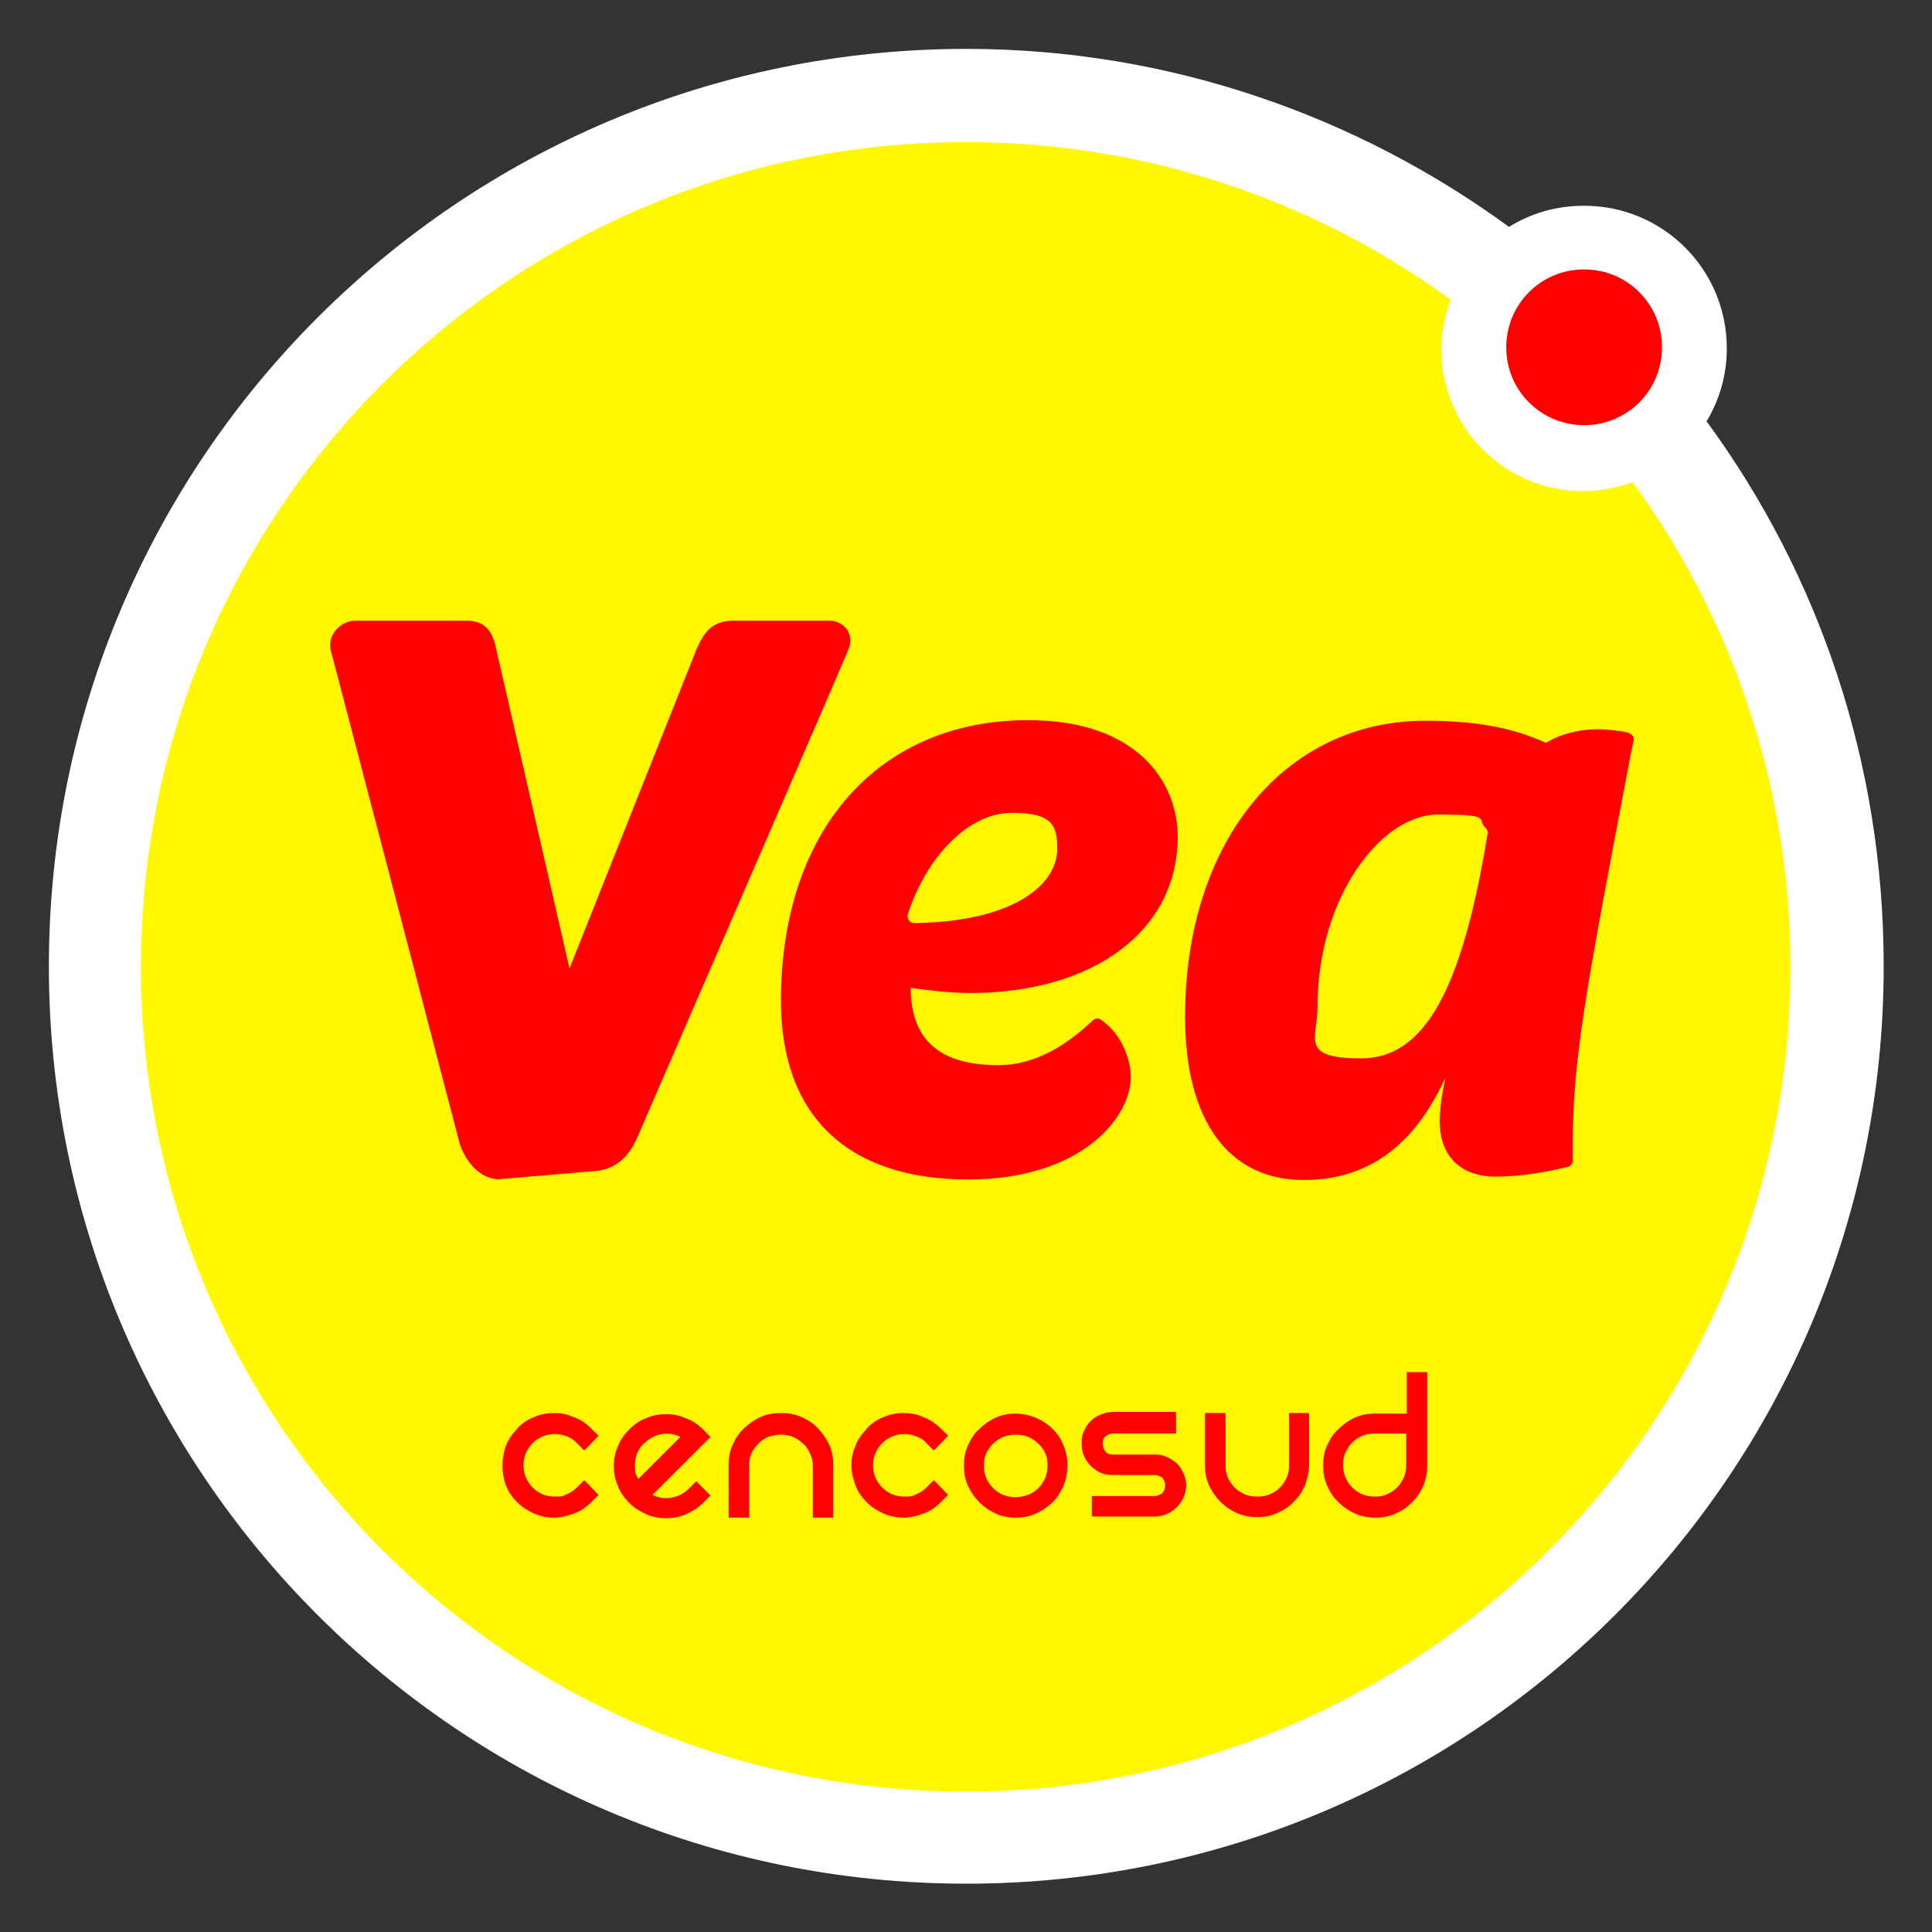
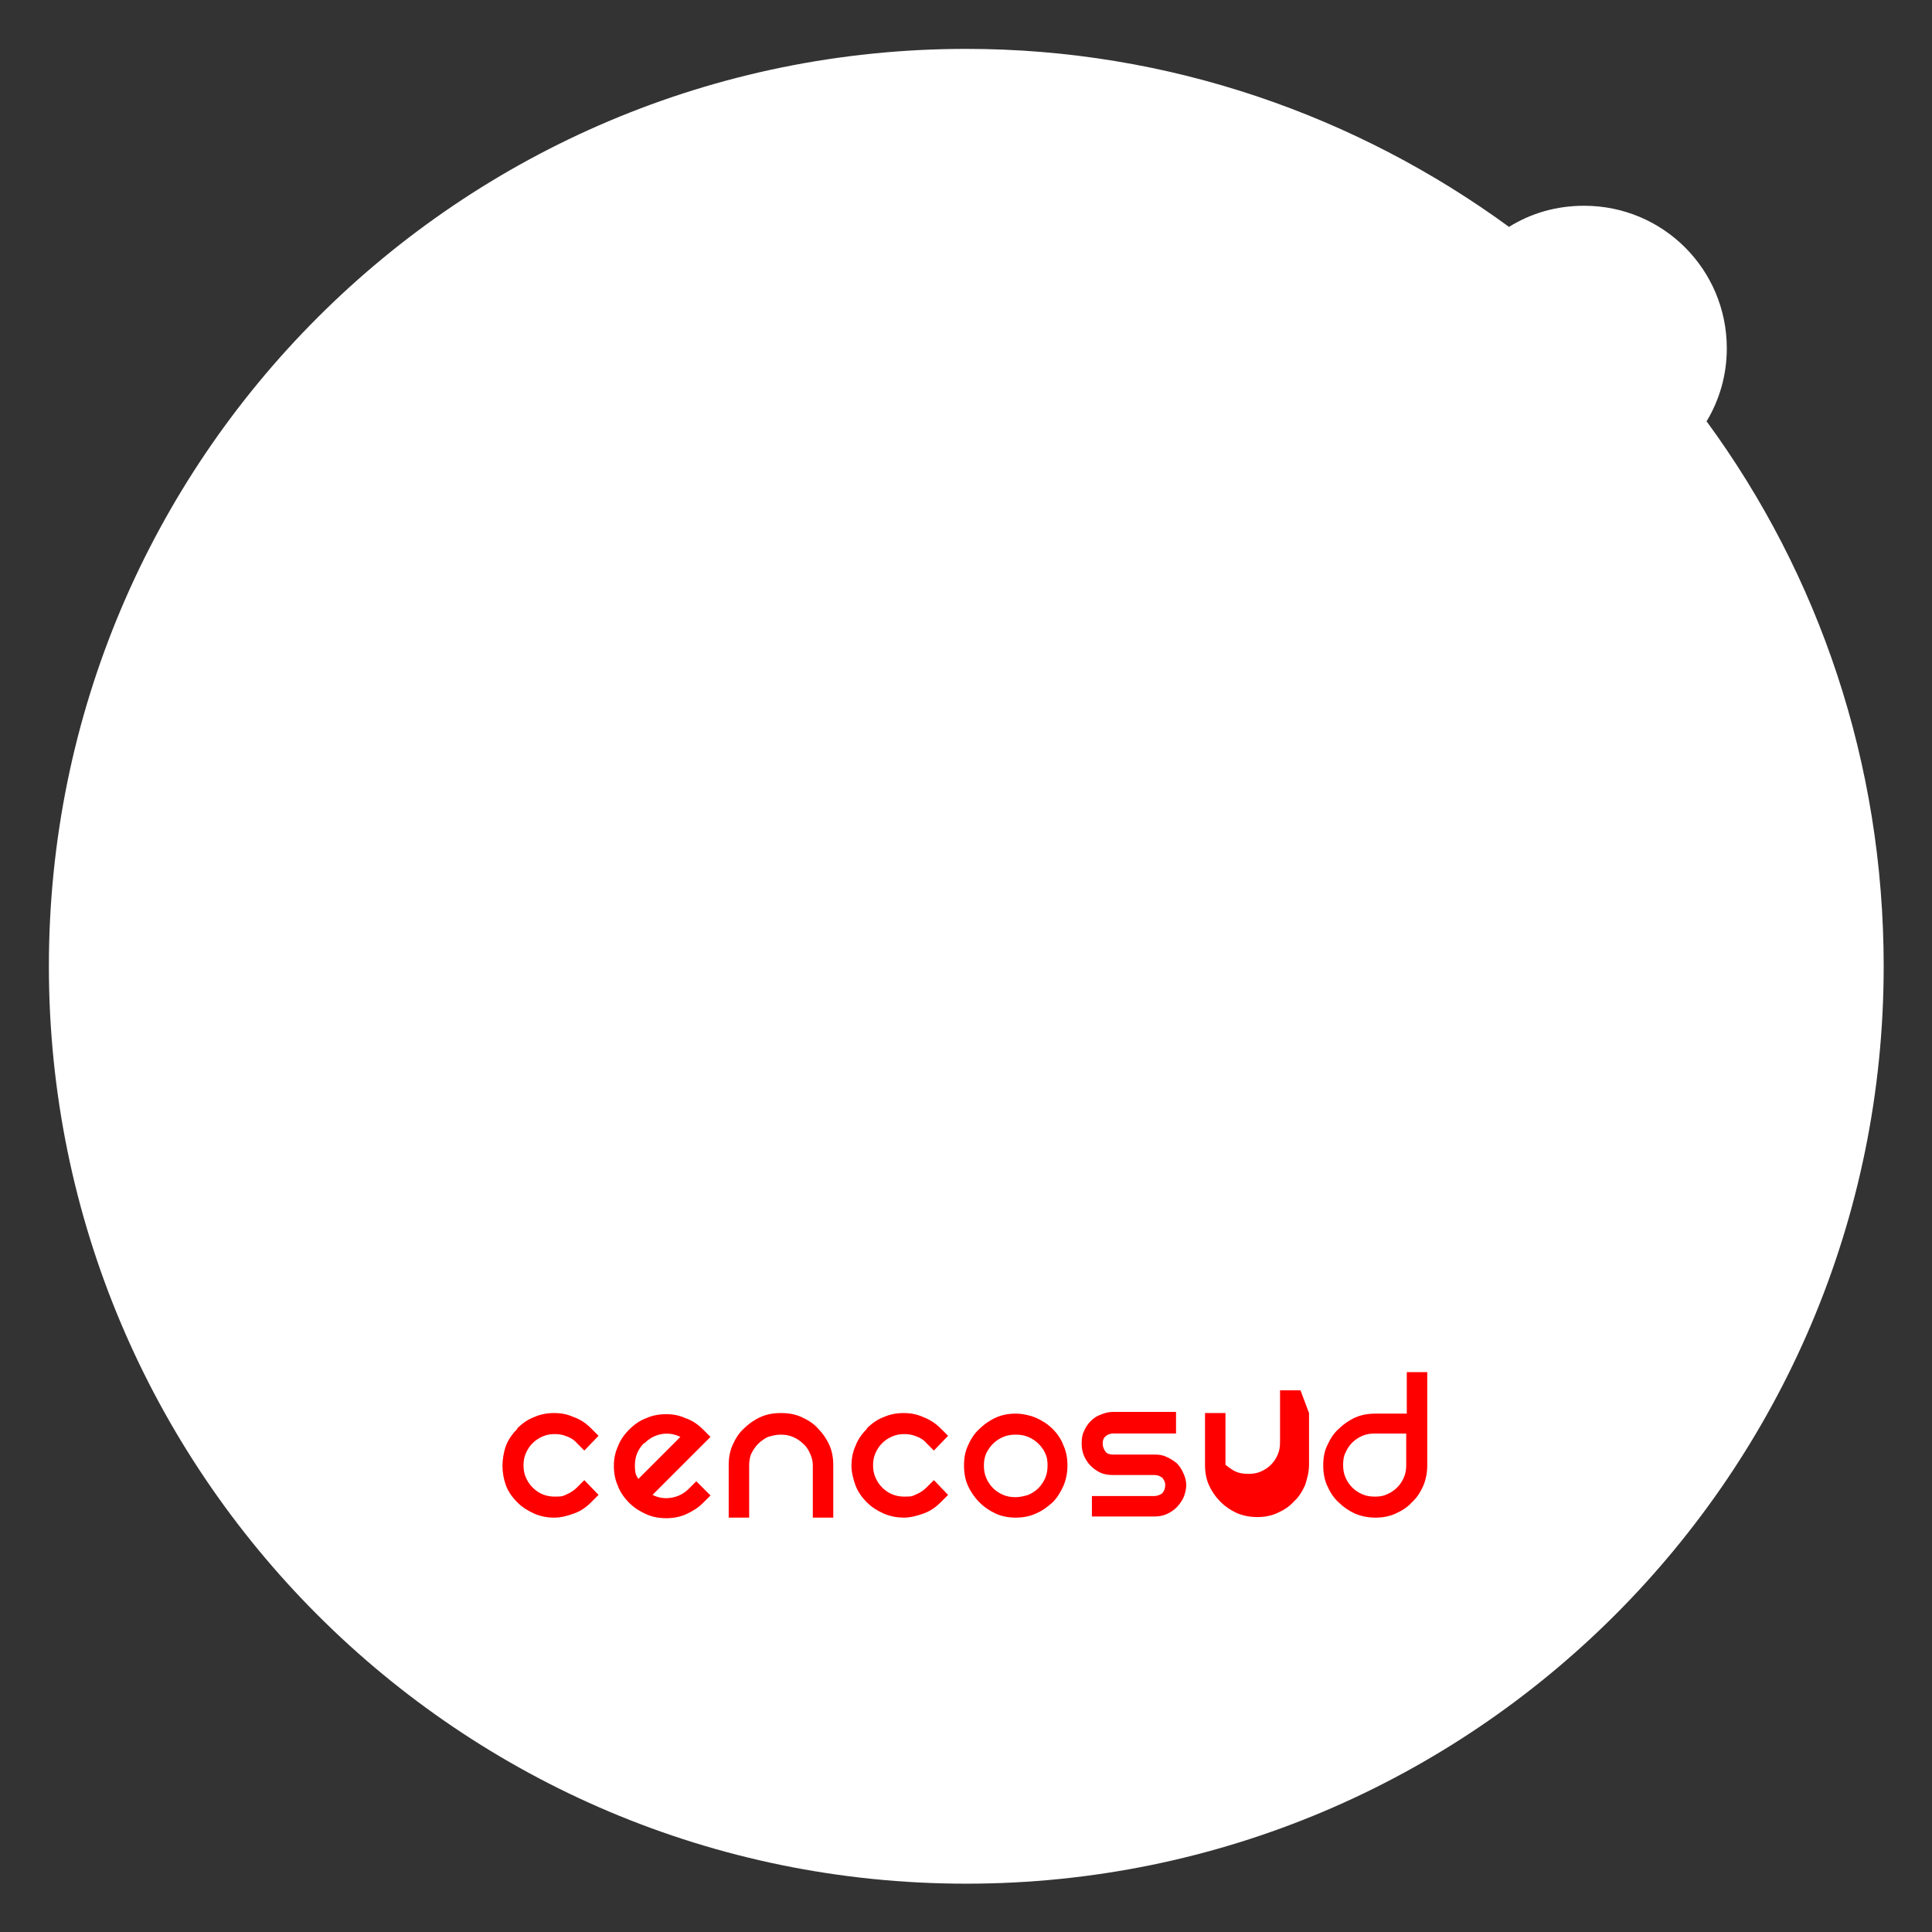
<svg xmlns="http://www.w3.org/2000/svg" id="Capa_1" version="1.1" viewBox="0 0 339.9 339.9">
  <rect x="0" y="0" width="339.9" height="339.9" fill="#333333" stroke="none" />
  <defs>
    <style>.st3{fill:red}</style>
  </defs>
  <path d="M265.5 39.9c3.9-2.4 8.3-3.7 13.2-3.7 13.9 0 25.1 11.2 25.1 25.1 0 4.7-1.3 9.1-3.6 12.9h.1c19.7 26.9 31.1 60 31.1 95.8 0 89.2-72.3 161.4-161.4 161.4C80.8 331.4 8.6 259.1 8.6 170 8.6 80.8 80.9 8.6 170 8.6c35.7 0 68.8 11.8 95.6 31.4" fill-rule="evenodd" fill="#fff" />
-   <path d="M287.3 84.8c-2.7 1-5.8 1.6-8.8 1.6-13.8 0-24.9-11.2-24.9-24.9 0-3.1.6-6.1 1.6-8.8C231.3 35.3 201.8 25 169.9 25 89.8 25 24.8 90 24.8 170.1s64.9 145.1 145.1 145.1c80.1 0 145.1-64.9 145.1-145.1 0-31.8-10.3-61.3-27.7-85.2" fill="#fff800" fill-rule="evenodd" />
-   <path class="st3" d="M265 61.1c0-7.6 6.1-13.7 13.7-13.7s13.7 6.1 13.7 13.7-6.1 13.7-13.7 13.7S265 68.7 265 61.1" />
-   <path d="M91 251.3c.9-.9 1.9-1.6 3-2 1.1-.5 2.3-.7 3.5-.7s2.3.2 3.4.7c1.2.4 2.2 1.1 3.1 2l1.3 1.3-2.5 2.6-1.3-1.3c-.5-.6-1.2-1-1.8-1.2-.7-.3-1.4-.4-2.1-.4s-1.4.1-2.1.4c-.7.3-1.3.7-1.8 1.2s-.9 1.1-1.2 1.8c-.3.7-.4 1.4-.4 2.1s.1 1.4.4 2.1c.3.7.7 1.3 1.2 1.8 1.1 1.1 2.4 1.6 3.9 1.6s1.4-.1 2.1-.4c.7-.3 1.3-.7 1.8-1.2l1.3-1.3 2.5 2.6-1.3 1.3c-.9.9-1.9 1.6-3.1 2-1.1.4-2.2.7-3.4.7s-2.3-.2-3.5-.7c-1.1-.5-2.1-1.1-3-2-.9-.9-1.6-1.9-2-3-.4-1.1-.6-2.3-.6-3.4s.2-2.4.6-3.5c.4-1.1 1.1-2.1 2-3m31.4 9.1l2.6 2.6-1.3 1.3c-.9.9-1.9 1.5-3 2s-2.3.7-3.5.7-2.4-.2-3.5-.7c-1.1-.5-2.1-1.1-3-2-.9-.9-1.6-1.9-2-3-.5-1.1-.7-2.3-.7-3.5s.2-2.3.7-3.4c.4-1.1 1.1-2.1 2-3 .9-.9 1.9-1.6 3-2 1.1-.5 2.3-.7 3.5-.7s2.3.2 3.4.7c1.2.4 2.2 1.1 3.1 2l1.3 1.3-10.2 10.2c1 .5 2.1.7 3.3.5 1.2-.2 2.2-.7 3.1-1.6l1.3-1.3zm-9.1-6.6c-1.1 1.1-1.6 2.4-1.6 3.9s.2 1.7.6 2.4l1.5-1.5 2.1-2.1 2.2-2.2 1.6-1.6c-1-.5-2.1-.7-3.3-.5-1.1.2-2.1.7-3 1.6m14.8 3.9c0-1.3.2-2.5.7-3.6.5-1.1 1.1-2.1 2-2.9.8-.8 1.8-1.5 2.9-2 1.1-.5 2.3-.7 3.6-.7s2.5.2 3.6.7c1.1.5 2.1 1.1 2.9 2 .8.8 1.5 1.8 2 2.9.5 1.1.7 2.3.7 3.6v9.2H143v-9.2c0-.8-.2-1.5-.5-2.1-.3-.7-.7-1.3-1.2-1.7-.5-.5-1.1-.9-1.8-1.2-.7-.3-1.4-.4-2.2-.4s-1.5.2-2.2.4c-.6.3-1.2.7-1.7 1.2s-.9 1.1-1.2 1.7c-.3.6-.4 1.4-.4 2.1v9.2h-3.6v-9.2zm24.3-6.5c.9-.9 1.9-1.6 3-2 1.1-.5 2.3-.7 3.5-.7s2.3.2 3.4.7c1.1.4 2.2 1.1 3.1 2l1.3 1.3-2.5 2.6-1.3-1.3c-.5-.6-1.2-1-1.8-1.2-.7-.3-1.4-.4-2.1-.4s-1.4.1-2.1.4c-.7.3-1.3.7-1.8 1.2s-.9 1.1-1.2 1.8c-.3.7-.4 1.4-.4 2.1s.1 1.4.4 2.1c.3.7.7 1.3 1.2 1.8 1.1 1.1 2.4 1.6 3.9 1.6s1.4-.1 2.1-.4c.7-.3 1.3-.7 1.8-1.2l1.3-1.3 2.5 2.6-1.3 1.3c-.9.9-1.9 1.6-3.1 2-1.1.4-2.3.7-3.4.7s-2.3-.2-3.5-.7c-1.1-.5-2.1-1.1-3-2-.9-.9-1.6-1.9-2-3-.4-1.1-.7-2.3-.7-3.4 0-1.2.2-2.4.7-3.5.4-1.1 1.1-2.1 2-3m17.1 6.4c0-1.3.2-2.4.7-3.5.5-1.1 1.1-2.1 2-2.9.8-.8 1.8-1.5 2.9-2 1.1-.5 2.3-.7 3.5-.7s2.5.3 3.5.7c1.1.5 2.1 1.1 3 2 .8.8 1.5 1.8 1.9 2.9.5 1.1.7 2.3.7 3.5s-.2 2.4-.7 3.6c-.5 1.1-1.1 2.1-1.9 2.9-.9.8-1.8 1.5-3 2-1.1.5-2.3.7-3.5.7s-2.4-.2-3.5-.7c-1.1-.5-2.1-1.2-2.9-2-.8-.8-1.5-1.8-2-2.9-.5-1.1-.7-2.3-.7-3.6m3.5 0c0 .8.1 1.5.4 2.2.3.7.7 1.3 1.2 1.8s1.1.9 1.8 1.2c.7.3 1.4.4 2.2.4s1.5-.2 2.2-.4c.7-.3 1.3-.7 1.8-1.2s.9-1.1 1.2-1.8c.3-.7.4-1.4.4-2.2s-.1-1.5-.4-2.1c-.3-.7-.7-1.2-1.2-1.7s-1.1-.9-1.8-1.2c-.7-.3-1.4-.4-2.2-.4s-1.5.1-2.2.4c-.7.3-1.3.7-1.8 1.2s-.9 1.1-1.2 1.7c-.3.7-.4 1.4-.4 2.1m33.8-9.2v3.6h-11.1c-.5 0-1 .2-1.3.5-.4.3-.5.8-.5 1.3s.2 1 .5 1.4c.3.4.8.5 1.3.5h7.3c.8 0 1.5.1 2.1.4.7.3 1.3.7 1.8 1.1.5.5.9 1.1 1.2 1.8.3.6.5 1.4.5 2.1s-.2 1.5-.5 2.2c-.3.6-.7 1.2-1.2 1.7s-1.1.9-1.8 1.2c-.7.3-1.4.4-2.1.4h-11v-3.6h11c.5 0 1-.2 1.4-.5.3-.4.5-.8.5-1.4s-.2-.9-.5-1.3c-.4-.3-.8-.5-1.4-.5h-7.3c-.8 0-1.5-.1-2.2-.4-.6-.3-1.2-.7-1.7-1.2s-.9-1.1-1.2-1.8c-.3-.7-.4-1.4-.4-2.2s.1-1.5.4-2.1c.3-.7.7-1.3 1.2-1.8s1.1-.9 1.7-1.1c.7-.3 1.4-.5 2.2-.5h11.1zm23.4 0v9.1c0 1.2-.3 2.4-.7 3.6-.5 1.1-1.1 2.1-2 2.9-.8.9-1.8 1.5-2.9 2-1.1.5-2.3.7-3.5.7s-2.4-.2-3.6-.7c-1.1-.5-2.1-1.2-2.9-2-.8-.8-1.5-1.8-2-2.9-.5-1.1-.7-2.3-.7-3.6v-9.1h3.6v9.1c0 .8.1 1.5.4 2.2.3.7.7 1.3 1.2 1.8s1.1.9 1.8 1.2c.7.3 1.4.4 2.2.4s1.5-.1 2.2-.4c.7-.3 1.3-.7 1.8-1.2s.9-1.1 1.2-1.8c.3-.7.4-1.4.4-2.2v-9.1h3.6zm20.8-7.3v16.5c0 1.2-.2 2.4-.7 3.6-.5 1.1-1.1 2.1-2 2.9-.8.9-1.8 1.5-2.9 2-1.1.5-2.3.7-3.5.7s-2.4-.2-3.6-.7c-1.1-.5-2.1-1.2-2.9-2-.9-.8-1.5-1.8-2-2.9-.5-1.1-.7-2.3-.7-3.6 0-1.3.2-2.5.7-3.5.5-1.1 1.1-2.1 2-2.9.8-.8 1.8-1.5 2.9-2 1.1-.5 2.3-.7 3.6-.7h5.5v-7.3h3.6zm-9.2 22c.8 0 1.5-.1 2.1-.4.7-.3 1.3-.7 1.8-1.2s.9-1.1 1.2-1.8c.3-.7.4-1.4.4-2.2v-5.5h-5.5c-.8 0-1.5.1-2.2.4-.7.3-1.3.7-1.8 1.2s-.9 1.1-1.2 1.8c-.3.6-.4 1.3-.4 2.1s.1 1.5.4 2.2c.3.7.7 1.3 1.2 1.8s1.1.9 1.8 1.2c.7.3 1.4.4 2.2.4" fill="red" fill-rule="evenodd" />
-   <path class="st3" d="M207.2 147.2c0-9.4-6.9-20.5-26.3-20.5-26.4 0-43.5 19.4-43.5 49.4 0 20.2 11.7 31.4 32.9 31.4 19.8 0 28.1-10.6 28.6-17.2.3-3.4-1.4-8.3-5.2-10.9-.4-.3-1-.3-1.4.1-5.6 5.3-11.1 7.9-16.6 7.9-10.4 0-15.4-4.4-15.5-13.6 3.1.4 6.9.9 10.4.9 21.9 0 36.6-11 36.6-27.5m-46.4 15.2c-.4 0-.7-.2-.9-.5-.2-.3-.3-.7-.2-1 3.4-10.5 10.9-17.9 18.3-17.9s8 2.4 8 6.4c0 6.3-7.8 12.8-25.2 13zM88 207.5c-3.7 0-6.1-3.3-7.1-6.2-.9-3.5-22.1-84.7-22.7-86.9-.3-1.2 0-2.3.7-3.3.8-1.1 2.2-1.9 3.6-1.9h19.6c3.7 0 4.7 2.5 5.2 5l12.9 56.2 22.4-56.3c1.4-3.1 2.8-4.8 6.3-4.9H146c.9 0 2.1.4 2.9 1.4.7.9.9 2.1.5 3.3-.2.8-28.7 66.4-37.4 86.5-1.6 3.5-4 5.3-7.1 5.6l-16.4 1.4H88m22.9-8.6zm175.6-69.9c-1.2-.3-3.7-.6-5.4-.6-3.4 0-6.7.9-9.1 2.4-5.9-2.7-12.5-3.9-21.2-3.9-24.9 0-42.3 21.4-42.3 52.1 0 18.2 7.6 28.7 20.9 28.7 14 0 20.9-9.4 24.9-18-.7 3.3-1 5.8-1 7.7 0 6.1 3.7 9.7 9.8 9.7 4.7 0 8.9-.8 12.7-1.7.5-.1.9-.6.9-1.1v-2.8c0-15.3 2.4-27.7 10.2-68.7l.5-2.4c.1-.6-.2-1.1-.8-1.3m-24.9 17.8c-4.5 27.6-11.2 39.4-22.2 39.4s-7.7-3.5-7.7-9.1c0-19.3 11.2-33.8 21.2-33.8s6.6.8 8.4 2.4c.3.3.4.7.4 1" />
+   <path d="M91 251.3c.9-.9 1.9-1.6 3-2 1.1-.5 2.3-.7 3.5-.7s2.3.2 3.4.7c1.2.4 2.2 1.1 3.1 2l1.3 1.3-2.5 2.6-1.3-1.3c-.5-.6-1.2-1-1.8-1.2-.7-.3-1.4-.4-2.1-.4s-1.4.1-2.1.4c-.7.3-1.3.7-1.8 1.2s-.9 1.1-1.2 1.8c-.3.7-.4 1.4-.4 2.1s.1 1.4.4 2.1c.3.7.7 1.3 1.2 1.8 1.1 1.1 2.4 1.6 3.9 1.6s1.4-.1 2.1-.4c.7-.3 1.3-.7 1.8-1.2l1.3-1.3 2.5 2.6-1.3 1.3c-.9.9-1.9 1.6-3.1 2-1.1.4-2.2.7-3.4.7s-2.3-.2-3.5-.7c-1.1-.5-2.1-1.1-3-2-.9-.9-1.6-1.9-2-3-.4-1.1-.6-2.3-.6-3.4s.2-2.4.6-3.5c.4-1.1 1.1-2.1 2-3m31.4 9.1l2.6 2.6-1.3 1.3c-.9.9-1.9 1.5-3 2s-2.3.7-3.5.7-2.4-.2-3.5-.7c-1.1-.5-2.1-1.1-3-2-.9-.9-1.6-1.9-2-3-.5-1.1-.7-2.3-.7-3.5s.2-2.3.7-3.4c.4-1.1 1.1-2.1 2-3 .9-.9 1.9-1.6 3-2 1.1-.5 2.3-.7 3.5-.7s2.3.2 3.4.7c1.2.4 2.2 1.1 3.1 2l1.3 1.3-10.2 10.2c1 .5 2.1.7 3.3.5 1.2-.2 2.2-.7 3.1-1.6l1.3-1.3zm-9.1-6.6c-1.1 1.1-1.6 2.4-1.6 3.9s.2 1.7.6 2.4l1.5-1.5 2.1-2.1 2.2-2.2 1.6-1.6c-1-.5-2.1-.7-3.3-.5-1.1.2-2.1.7-3 1.6m14.8 3.9c0-1.3.2-2.5.7-3.6.5-1.1 1.1-2.1 2-2.9.8-.8 1.8-1.5 2.9-2 1.1-.5 2.3-.7 3.6-.7s2.5.2 3.6.7c1.1.5 2.1 1.1 2.9 2 .8.8 1.5 1.8 2 2.9.5 1.1.7 2.3.7 3.6v9.2H143v-9.2c0-.8-.2-1.5-.5-2.1-.3-.7-.7-1.3-1.2-1.7-.5-.5-1.1-.9-1.8-1.2-.7-.3-1.4-.4-2.2-.4s-1.5.2-2.2.4c-.6.3-1.2.7-1.7 1.2s-.9 1.1-1.2 1.7c-.3.6-.4 1.4-.4 2.1v9.2h-3.6v-9.2zm24.3-6.5c.9-.9 1.9-1.6 3-2 1.1-.5 2.3-.7 3.5-.7s2.3.2 3.4.7c1.1.4 2.2 1.1 3.1 2l1.3 1.3-2.5 2.6-1.3-1.3c-.5-.6-1.2-1-1.8-1.2-.7-.3-1.4-.4-2.1-.4s-1.4.1-2.1.4c-.7.3-1.3.7-1.8 1.2s-.9 1.1-1.2 1.8c-.3.7-.4 1.4-.4 2.1s.1 1.4.4 2.1c.3.7.7 1.3 1.2 1.8 1.1 1.1 2.4 1.6 3.9 1.6s1.4-.1 2.1-.4c.7-.3 1.3-.7 1.8-1.2l1.3-1.3 2.5 2.6-1.3 1.3c-.9.9-1.9 1.6-3.1 2-1.1.4-2.3.7-3.4.7s-2.3-.2-3.5-.7c-1.1-.5-2.1-1.1-3-2-.9-.9-1.6-1.9-2-3-.4-1.1-.7-2.3-.7-3.4 0-1.2.2-2.4.7-3.5.4-1.1 1.1-2.1 2-3m17.1 6.4c0-1.3.2-2.4.7-3.5.5-1.1 1.1-2.1 2-2.9.8-.8 1.8-1.5 2.9-2 1.1-.5 2.3-.7 3.5-.7s2.5.3 3.5.7c1.1.5 2.1 1.1 3 2 .8.8 1.5 1.8 1.9 2.9.5 1.1.7 2.3.7 3.5s-.2 2.4-.7 3.6c-.5 1.1-1.1 2.1-1.9 2.9-.9.8-1.8 1.5-3 2-1.1.5-2.3.7-3.5.7s-2.4-.2-3.5-.7c-1.1-.5-2.1-1.2-2.9-2-.8-.8-1.5-1.8-2-2.9-.5-1.1-.7-2.3-.7-3.6m3.5 0c0 .8.1 1.5.4 2.2.3.7.7 1.3 1.2 1.8s1.1.9 1.8 1.2c.7.3 1.4.4 2.2.4s1.5-.2 2.2-.4c.7-.3 1.3-.7 1.8-1.2s.9-1.1 1.2-1.8c.3-.7.4-1.4.4-2.2s-.1-1.5-.4-2.1c-.3-.7-.7-1.2-1.2-1.7s-1.1-.9-1.8-1.2c-.7-.3-1.4-.4-2.2-.4s-1.5.1-2.2.4c-.7.3-1.3.7-1.8 1.2s-.9 1.1-1.2 1.7c-.3.7-.4 1.4-.4 2.1m33.8-9.2v3.6h-11.1c-.5 0-1 .2-1.3.5-.4.3-.5.8-.5 1.3s.2 1 .5 1.4c.3.4.8.5 1.3.5h7.3c.8 0 1.5.1 2.1.4.7.3 1.3.7 1.8 1.1.5.5.9 1.1 1.2 1.8.3.6.5 1.4.5 2.1s-.2 1.5-.5 2.2c-.3.6-.7 1.2-1.2 1.7s-1.1.9-1.8 1.2c-.7.3-1.4.4-2.1.4h-11v-3.6h11c.5 0 1-.2 1.4-.5.3-.4.5-.8.5-1.4s-.2-.9-.5-1.3c-.4-.3-.8-.5-1.4-.5h-7.3c-.8 0-1.5-.1-2.2-.4-.6-.3-1.2-.7-1.7-1.2s-.9-1.1-1.2-1.8c-.3-.7-.4-1.4-.4-2.2s.1-1.5.4-2.1c.3-.7.7-1.3 1.2-1.8s1.1-.9 1.7-1.1c.7-.3 1.4-.5 2.2-.5h11.1zm23.4 0v9.1c0 1.2-.3 2.4-.7 3.6-.5 1.1-1.1 2.1-2 2.9-.8.9-1.8 1.5-2.9 2-1.1.5-2.3.7-3.5.7s-2.4-.2-3.6-.7c-1.1-.5-2.1-1.2-2.9-2-.8-.8-1.5-1.8-2-2.9-.5-1.1-.7-2.3-.7-3.6v-9.1h3.6v9.1s1.1.9 1.8 1.2c.7.3 1.4.4 2.2.4s1.5-.1 2.2-.4c.7-.3 1.3-.7 1.8-1.2s.9-1.1 1.2-1.8c.3-.7.4-1.4.4-2.2v-9.1h3.6zm20.8-7.3v16.5c0 1.2-.2 2.4-.7 3.6-.5 1.1-1.1 2.1-2 2.9-.8.9-1.8 1.5-2.9 2-1.1.5-2.3.7-3.5.7s-2.4-.2-3.6-.7c-1.1-.5-2.1-1.2-2.9-2-.9-.8-1.5-1.8-2-2.9-.5-1.1-.7-2.3-.7-3.6 0-1.3.2-2.5.7-3.5.5-1.1 1.1-2.1 2-2.9.8-.8 1.8-1.5 2.9-2 1.1-.5 2.3-.7 3.6-.7h5.5v-7.3h3.6zm-9.2 22c.8 0 1.5-.1 2.1-.4.7-.3 1.3-.7 1.8-1.2s.9-1.1 1.2-1.8c.3-.7.4-1.4.4-2.2v-5.5h-5.5c-.8 0-1.5.1-2.2.4-.7.3-1.3.7-1.8 1.2s-.9 1.1-1.2 1.8c-.3.6-.4 1.3-.4 2.1s.1 1.5.4 2.2c.3.7.7 1.3 1.2 1.8s1.1.9 1.8 1.2c.7.3 1.4.4 2.2.4" fill="red" fill-rule="evenodd" />
</svg>